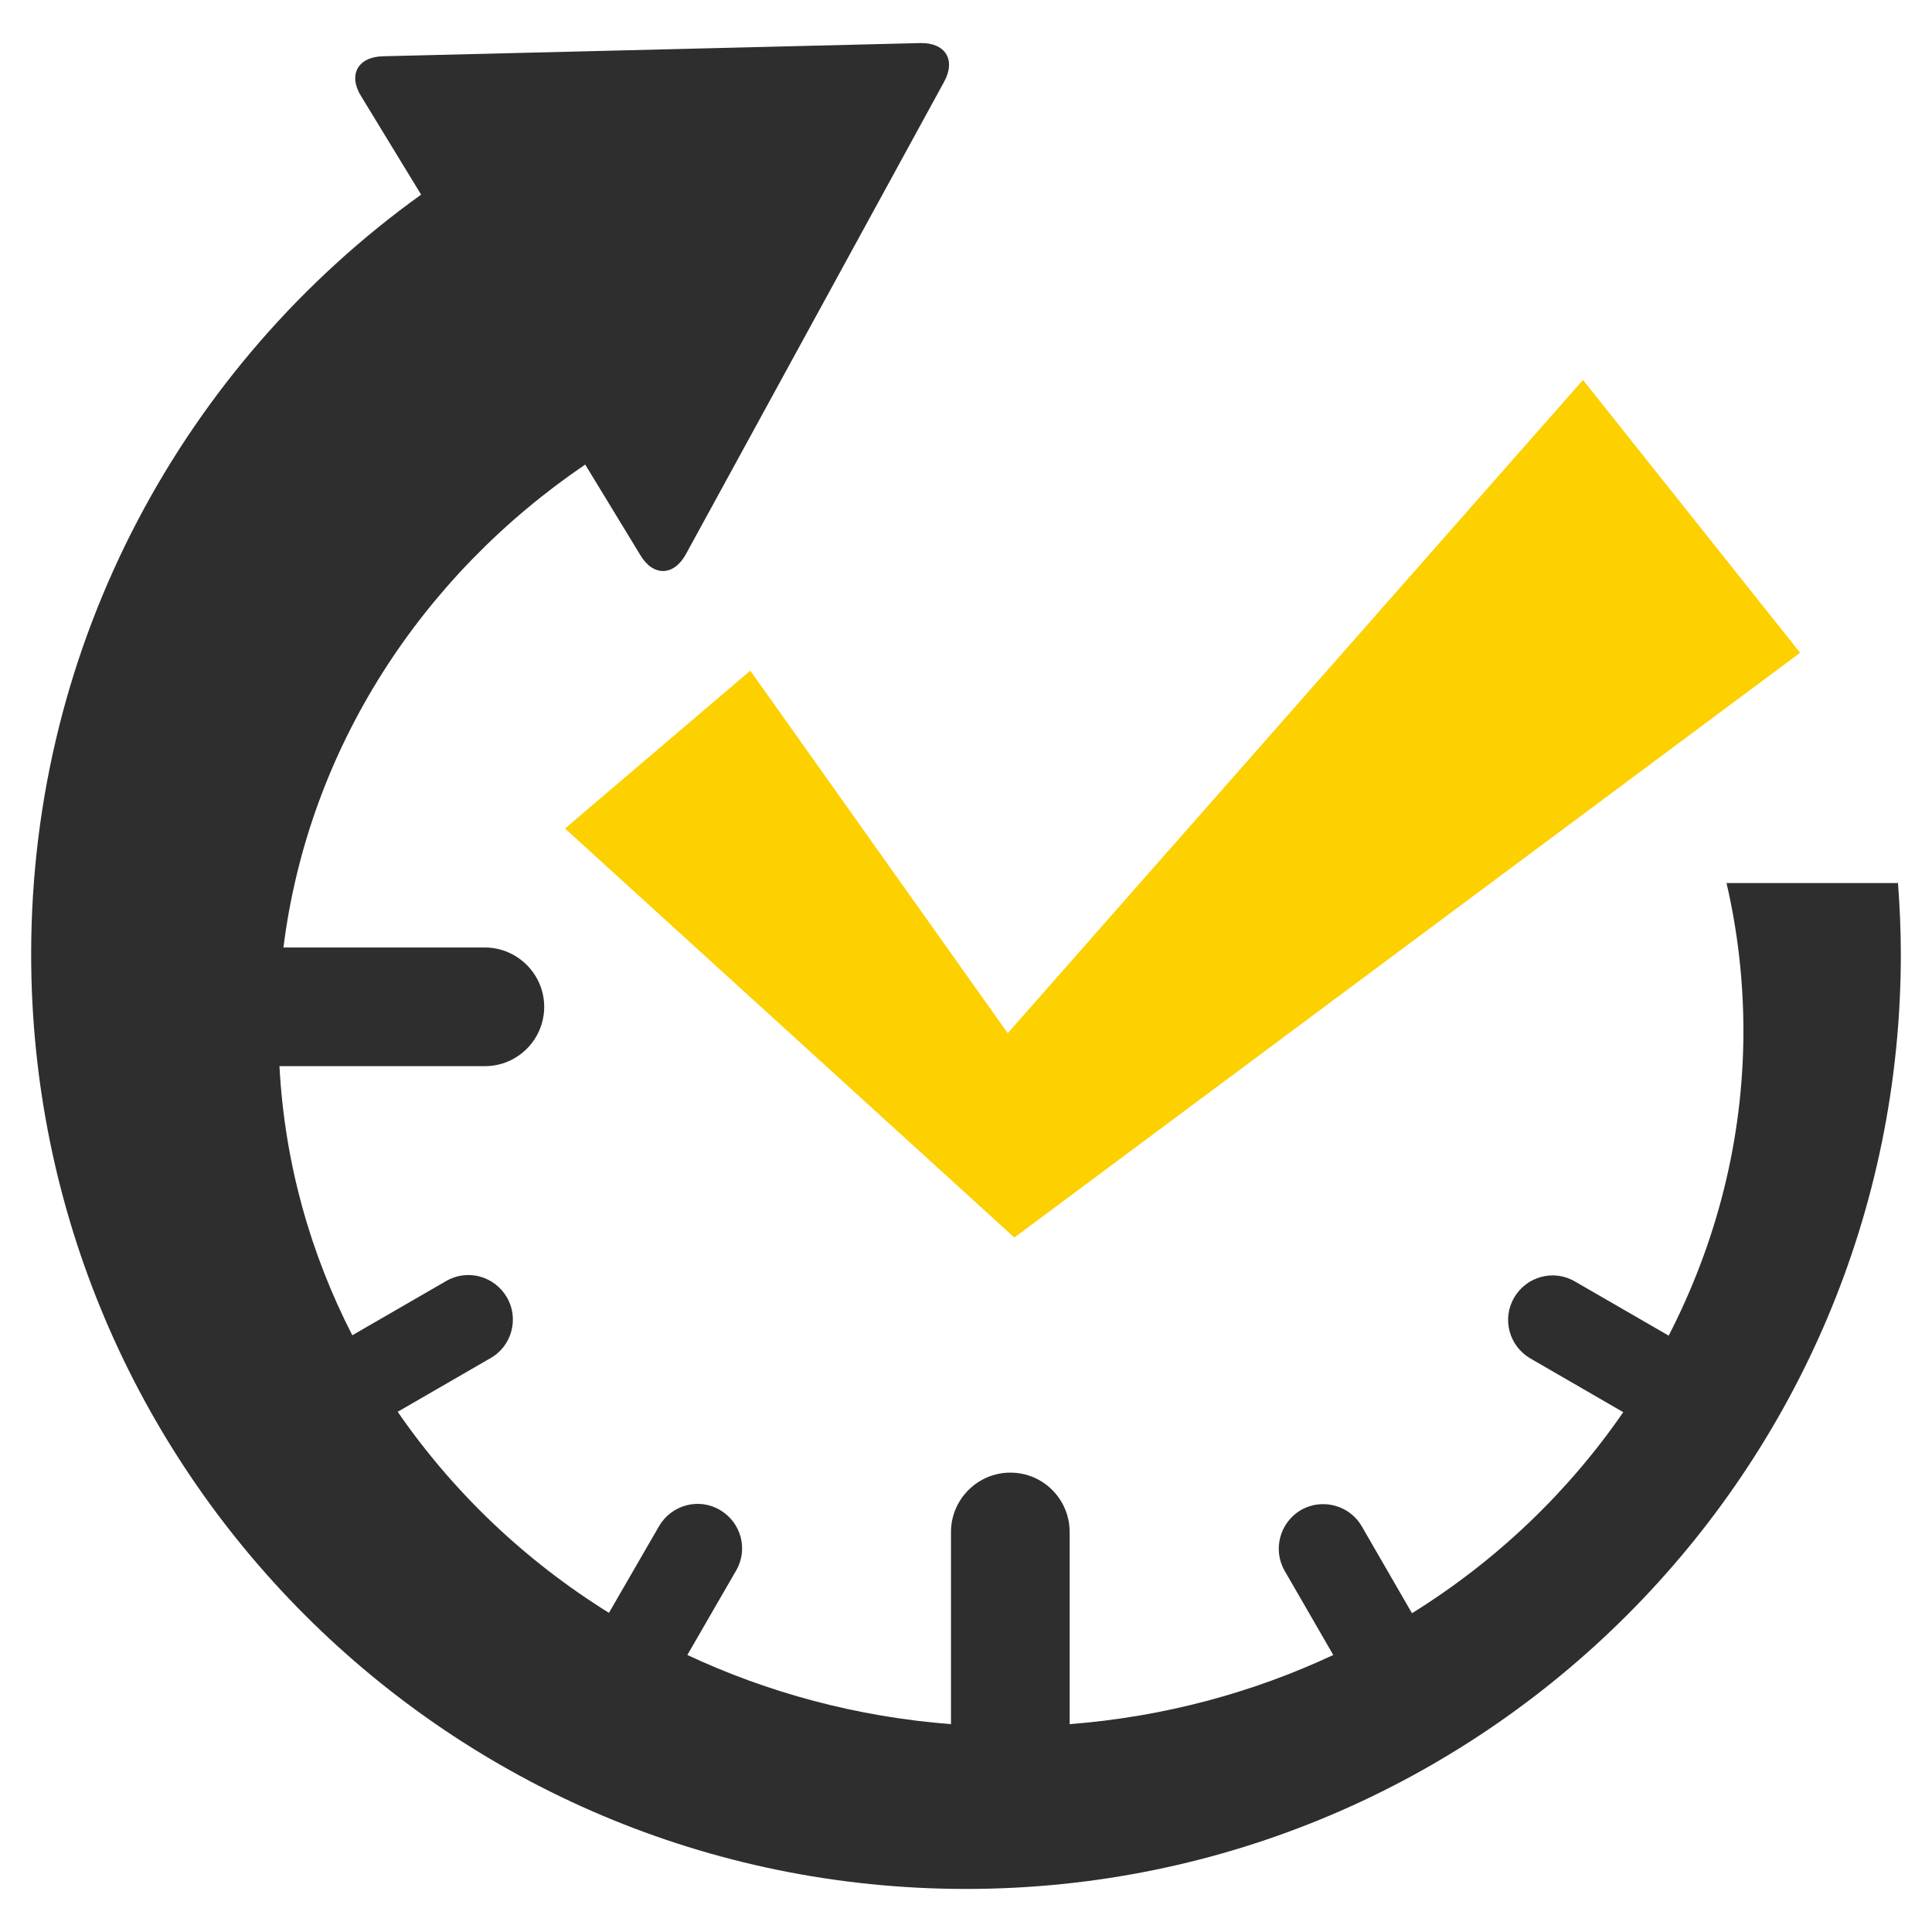
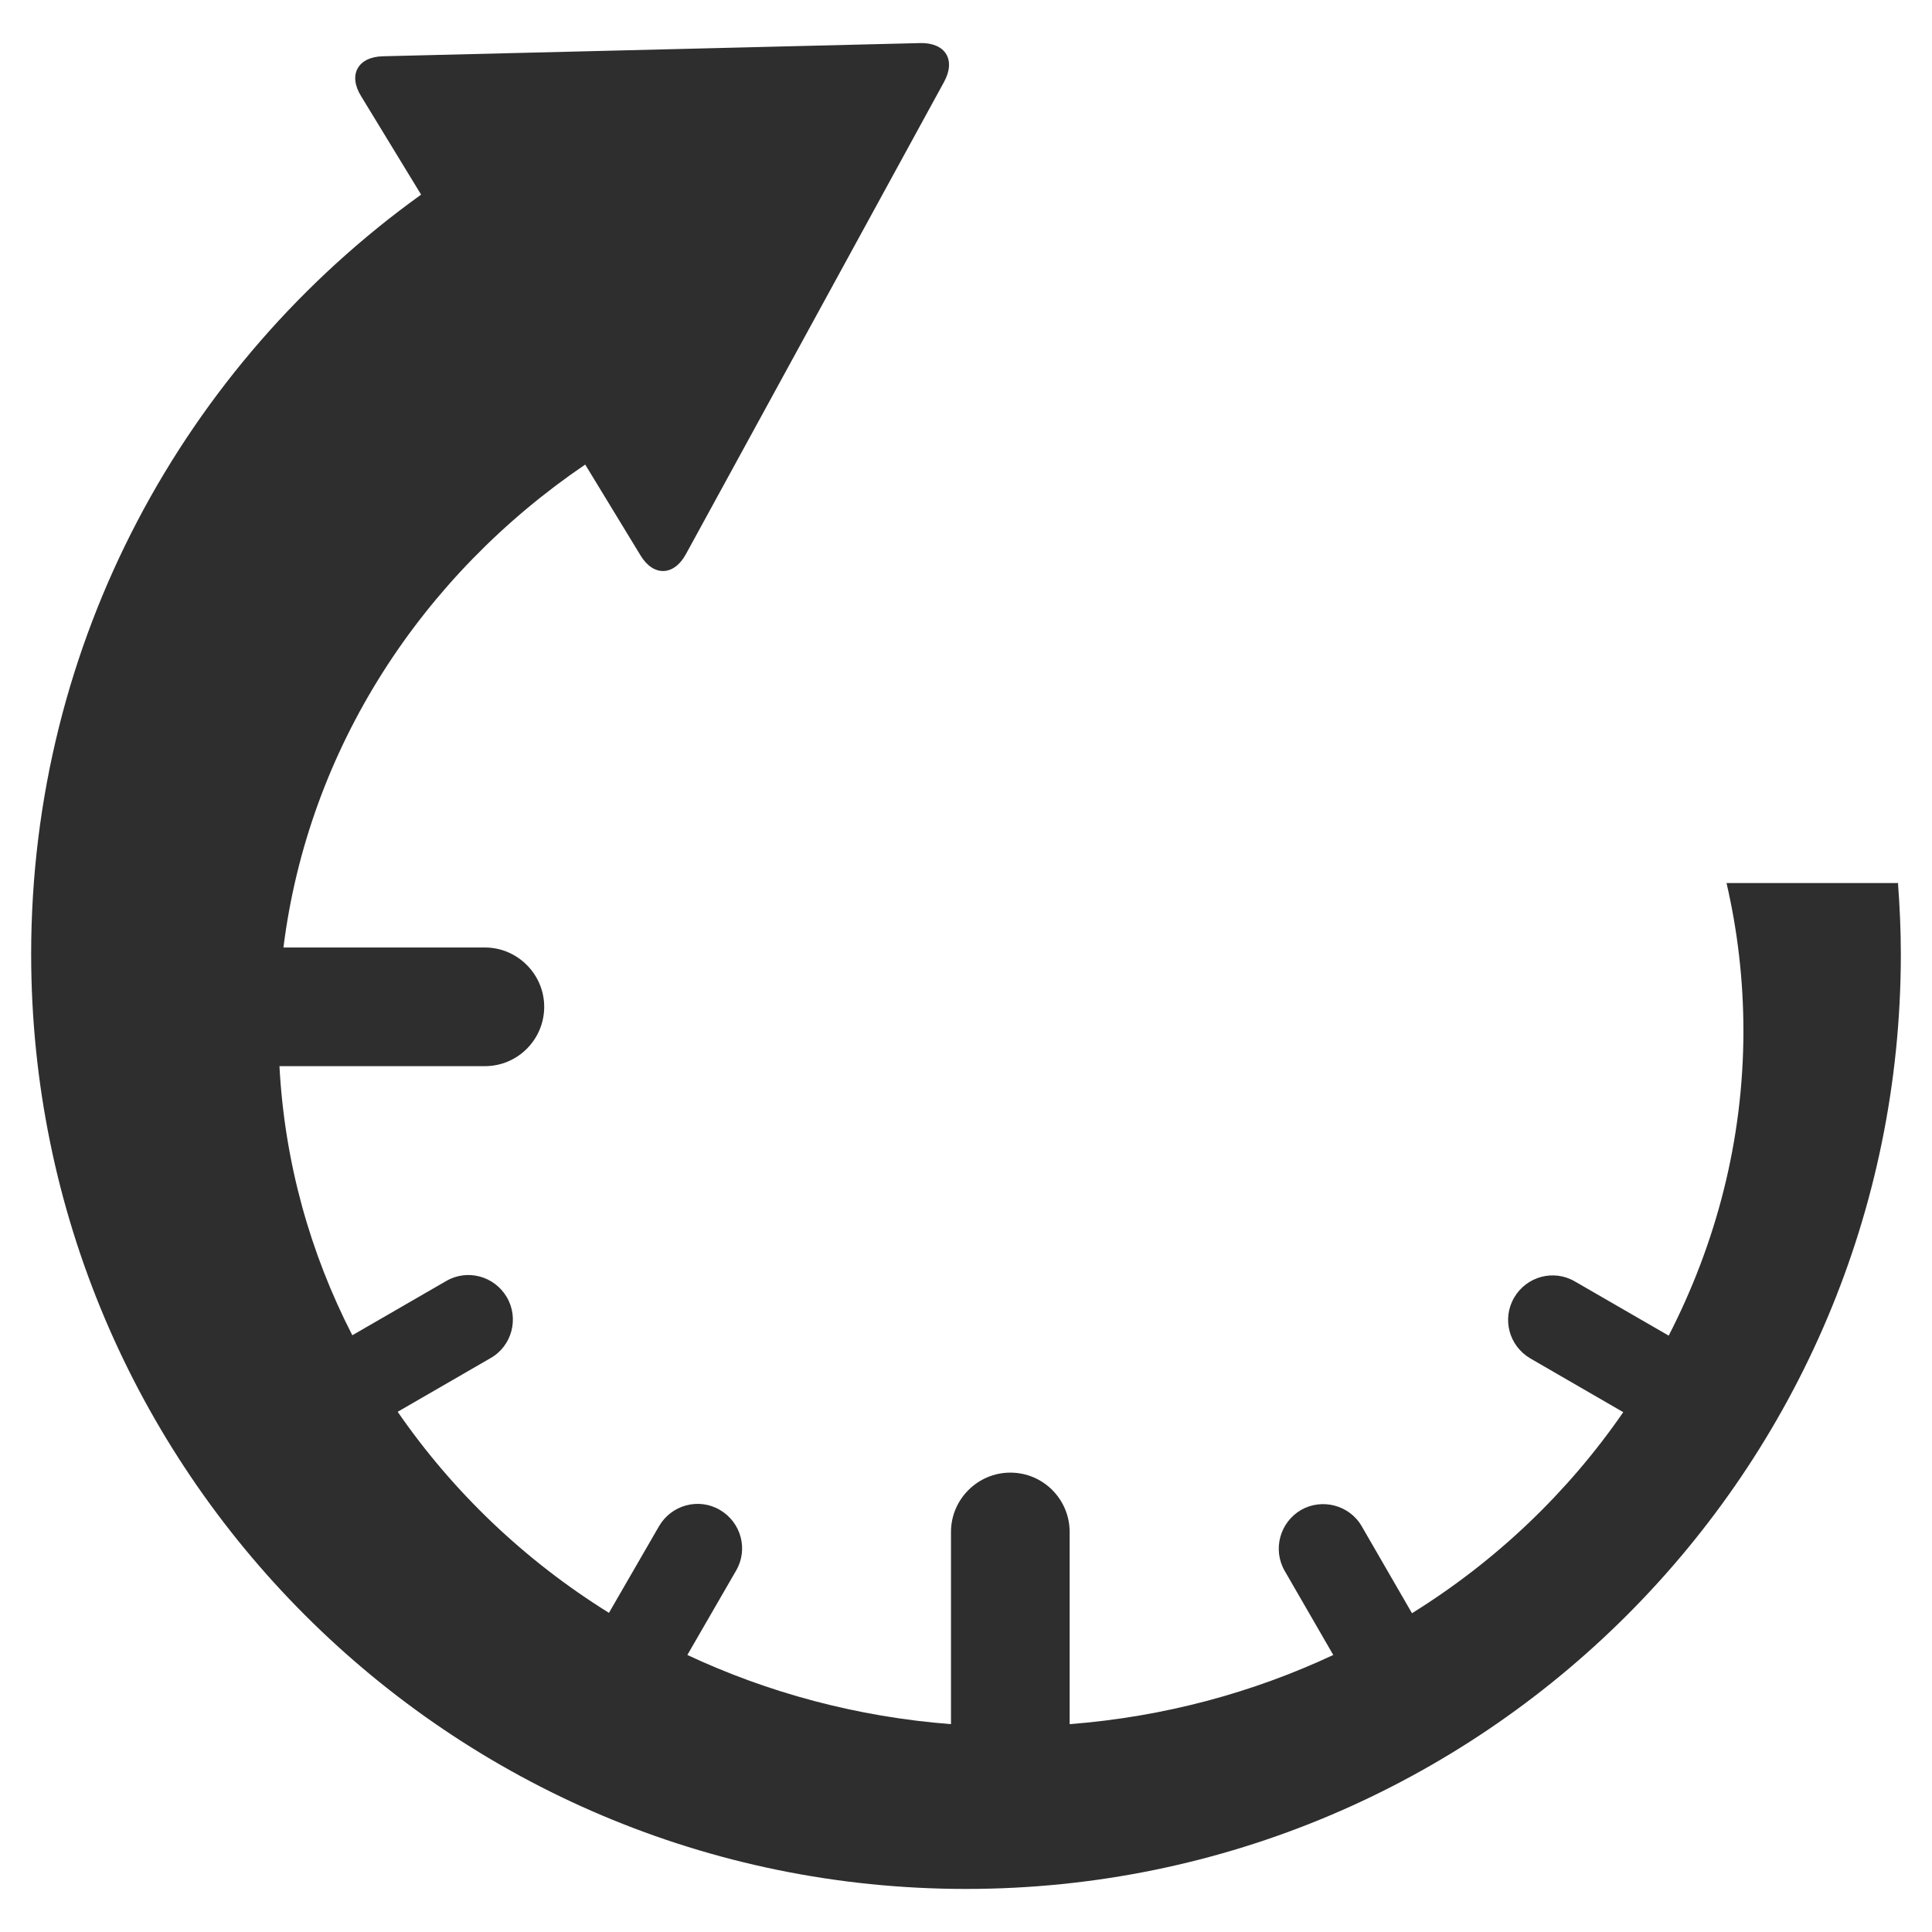
<svg xmlns="http://www.w3.org/2000/svg" width="31" height="31" viewBox="0 0 31 31" fill="none">
  <path d="M30.459 14.169H27.703C27.88 14.933 27.974 15.726 27.974 16.543C27.974 18.3 27.533 19.957 26.775 21.431L25.271 20.562C24.93 20.362 24.495 20.48 24.296 20.82C24.096 21.161 24.213 21.596 24.554 21.796L26.046 22.659C25.159 23.946 24.008 25.045 22.656 25.885L21.851 24.492C21.657 24.152 21.217 24.034 20.876 24.228C20.535 24.428 20.418 24.863 20.612 25.203L21.393 26.555C20.101 27.16 18.673 27.548 17.163 27.665V24.581C17.163 24.058 16.74 23.629 16.211 23.629C15.688 23.629 15.259 24.058 15.259 24.581V27.665C13.749 27.548 12.321 27.16 11.029 26.555L11.81 25.203C12.01 24.863 11.893 24.428 11.552 24.228C11.211 24.028 10.776 24.146 10.576 24.486L9.771 25.879C8.42 25.039 7.269 23.94 6.381 22.653L7.874 21.79C8.214 21.596 8.332 21.155 8.132 20.814C7.932 20.474 7.498 20.356 7.157 20.556L5.653 21.425C4.977 20.109 4.566 18.652 4.484 17.107H7.78C8.308 17.107 8.732 16.678 8.732 16.155C8.732 15.632 8.303 15.203 7.78 15.203H4.548C4.948 12.007 6.769 9.234 9.39 7.454L10.277 8.911C10.482 9.252 10.811 9.246 11.005 8.893L15.148 1.314C15.341 0.961 15.171 0.685 14.771 0.691L6.14 0.903C5.741 0.914 5.582 1.202 5.794 1.543L6.757 3.123C2.968 5.844 0.5 10.291 0.5 15.309C0.5 23.593 7.216 30.309 15.5 30.309C23.784 30.309 30.5 23.593 30.5 15.309C30.5 14.921 30.482 14.534 30.453 14.152L30.459 14.169Z" fill="#2E2E2E" />
-   <path d="M9.066 13.294L16.276 19.857L28.884 10.474L25.4 6.096L16.17 16.578L12.039 10.761L9.066 13.294Z" fill="#FDD000" />
</svg>